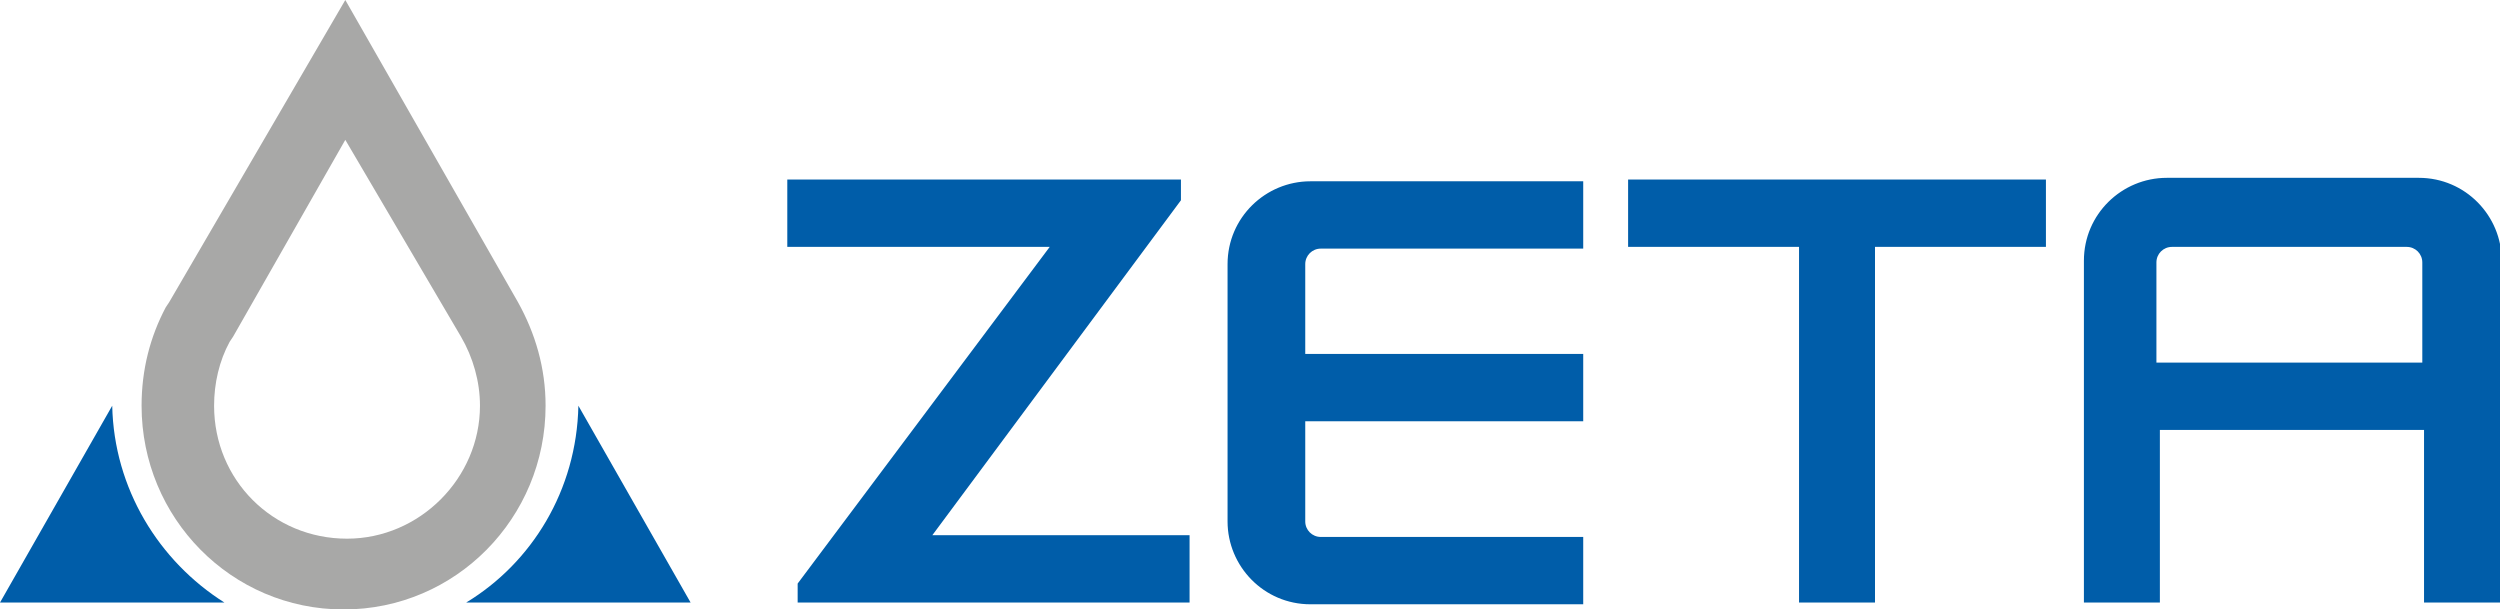
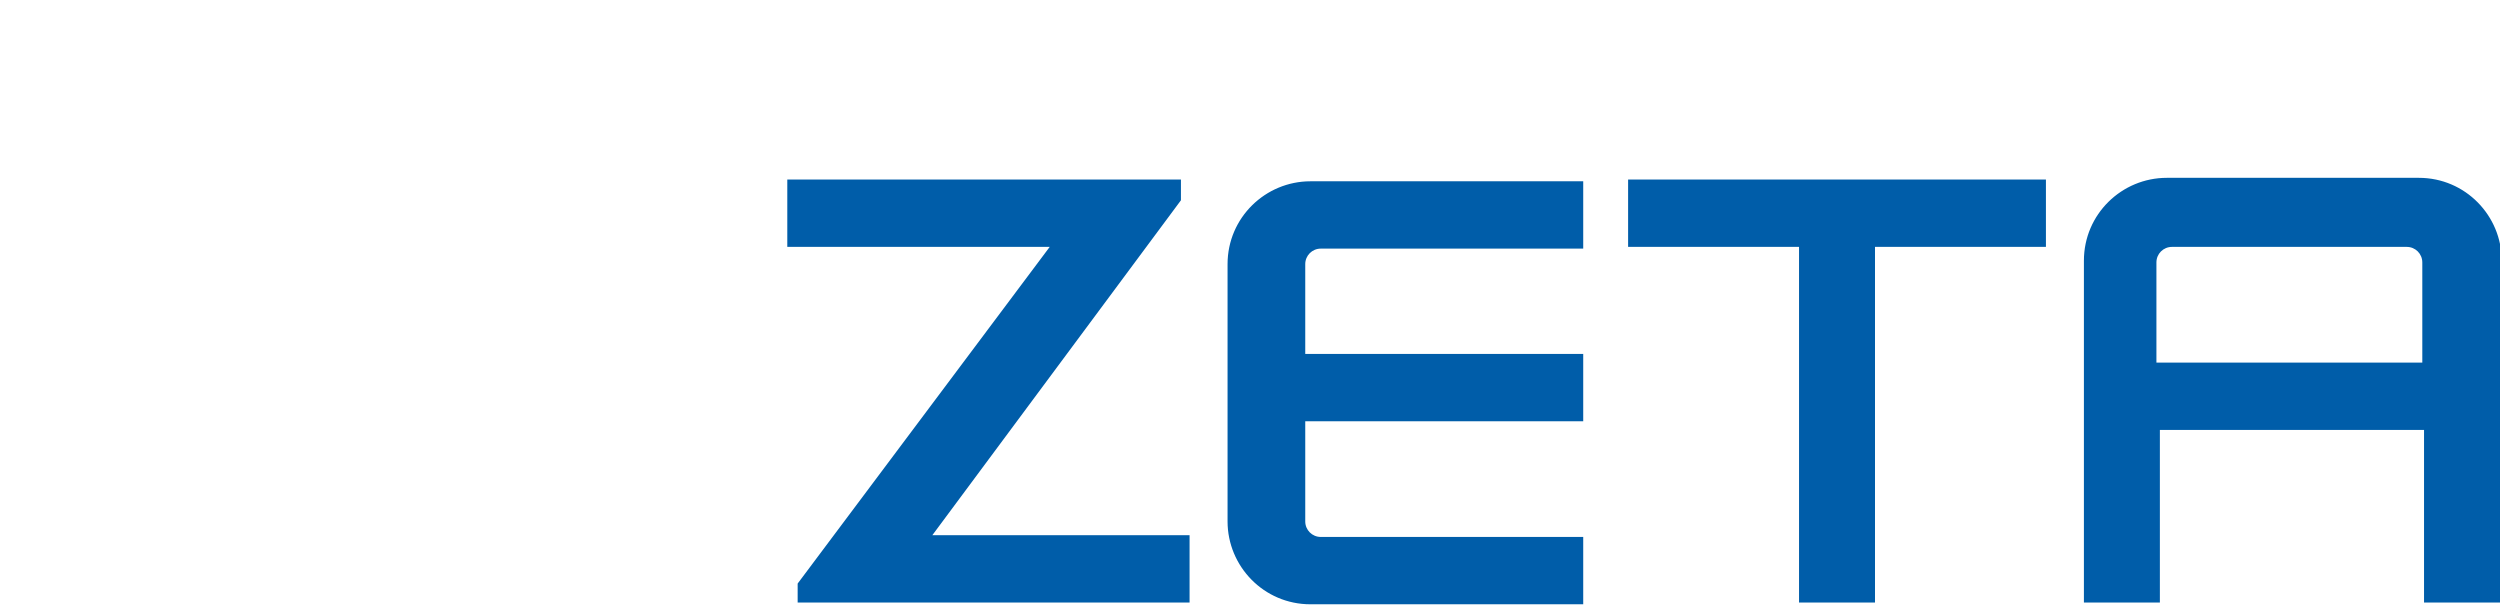
<svg xmlns="http://www.w3.org/2000/svg" version="1.1" id="Calque_1" x="0px" y="0px" viewBox="0 0 144.8 35.3" xml:space="preserve">
  <g>
-     <path fill="#005DA9" d="M33.5,23.5L40,34.9H27C30.8,32.6,33.4,28.4,33.5,23.5" />
-     <path fill="#A8A8A7" d="M20,0l10,17.5c1,1.8,1.6,3.8,1.6,6c0,6.5-5.2,11.8-11.7,11.8c-6.5,0-11.7-5.3-11.7-11.8 c0-2.1,0.5-4,1.4-5.7l0.2-0.3L20,0z M13.3,19.8c-0.6,1.1-0.9,2.4-0.9,3.7c0,4.3,3.4,7.7,7.7,7.7c4.2,0,7.7-3.5,7.7-7.7 c0-1.4-0.4-2.8-1.1-4L20,8.1l-6.5,11.4L13.3,19.8z" />
-     <path fill="#005DA9" d="M6.5,23.5c0.1,4.8,2.7,9,6.5,11.4H0L6.5,23.5z" />
    <path fill="#005DA9" d="M144.8,34.9h-4.4l0-10l-15.3,0v10h-4.4l0-11.5v-1l0-7.3c0-2.7,2.2-4.8,4.8-4.8l6.7,0h1.2l6.7,0 c2.7,0,4.8,2.2,4.8,4.8l0,7.3v1V34.9z M125,21h15.3v-5.8c0-0.5-0.4-0.9-0.9-0.9h-6.2h-1.2h-6.2c-0.5,0-0.9,0.4-0.9,0.9V21z M75.6,20.5h16.1v3.9l-16.1,0v5.8c0,0.5,0.4,0.9,0.9,0.9h15.2v3.9l-15.8,0c-2.7,0-4.8-2.2-4.8-4.8l0-5.8v-1.2v-1v-1.7l0-5.2 c0-2.7,2.2-4.8,4.8-4.8l15.8,0v3.9H76.5c-0.5,0-0.9,0.4-0.9,0.9V20.5z M108.6,34.9h-4.4l0-20.6h-9.9v-3.9h9.9h4.4h9.9v3.9h-9.9 V34.9z M54,31h14.9v3.9H46.2v-1.1l14.6-19.5H45.6v-3.9h22.8v1.2L54,31z" />
  </g>
</svg>